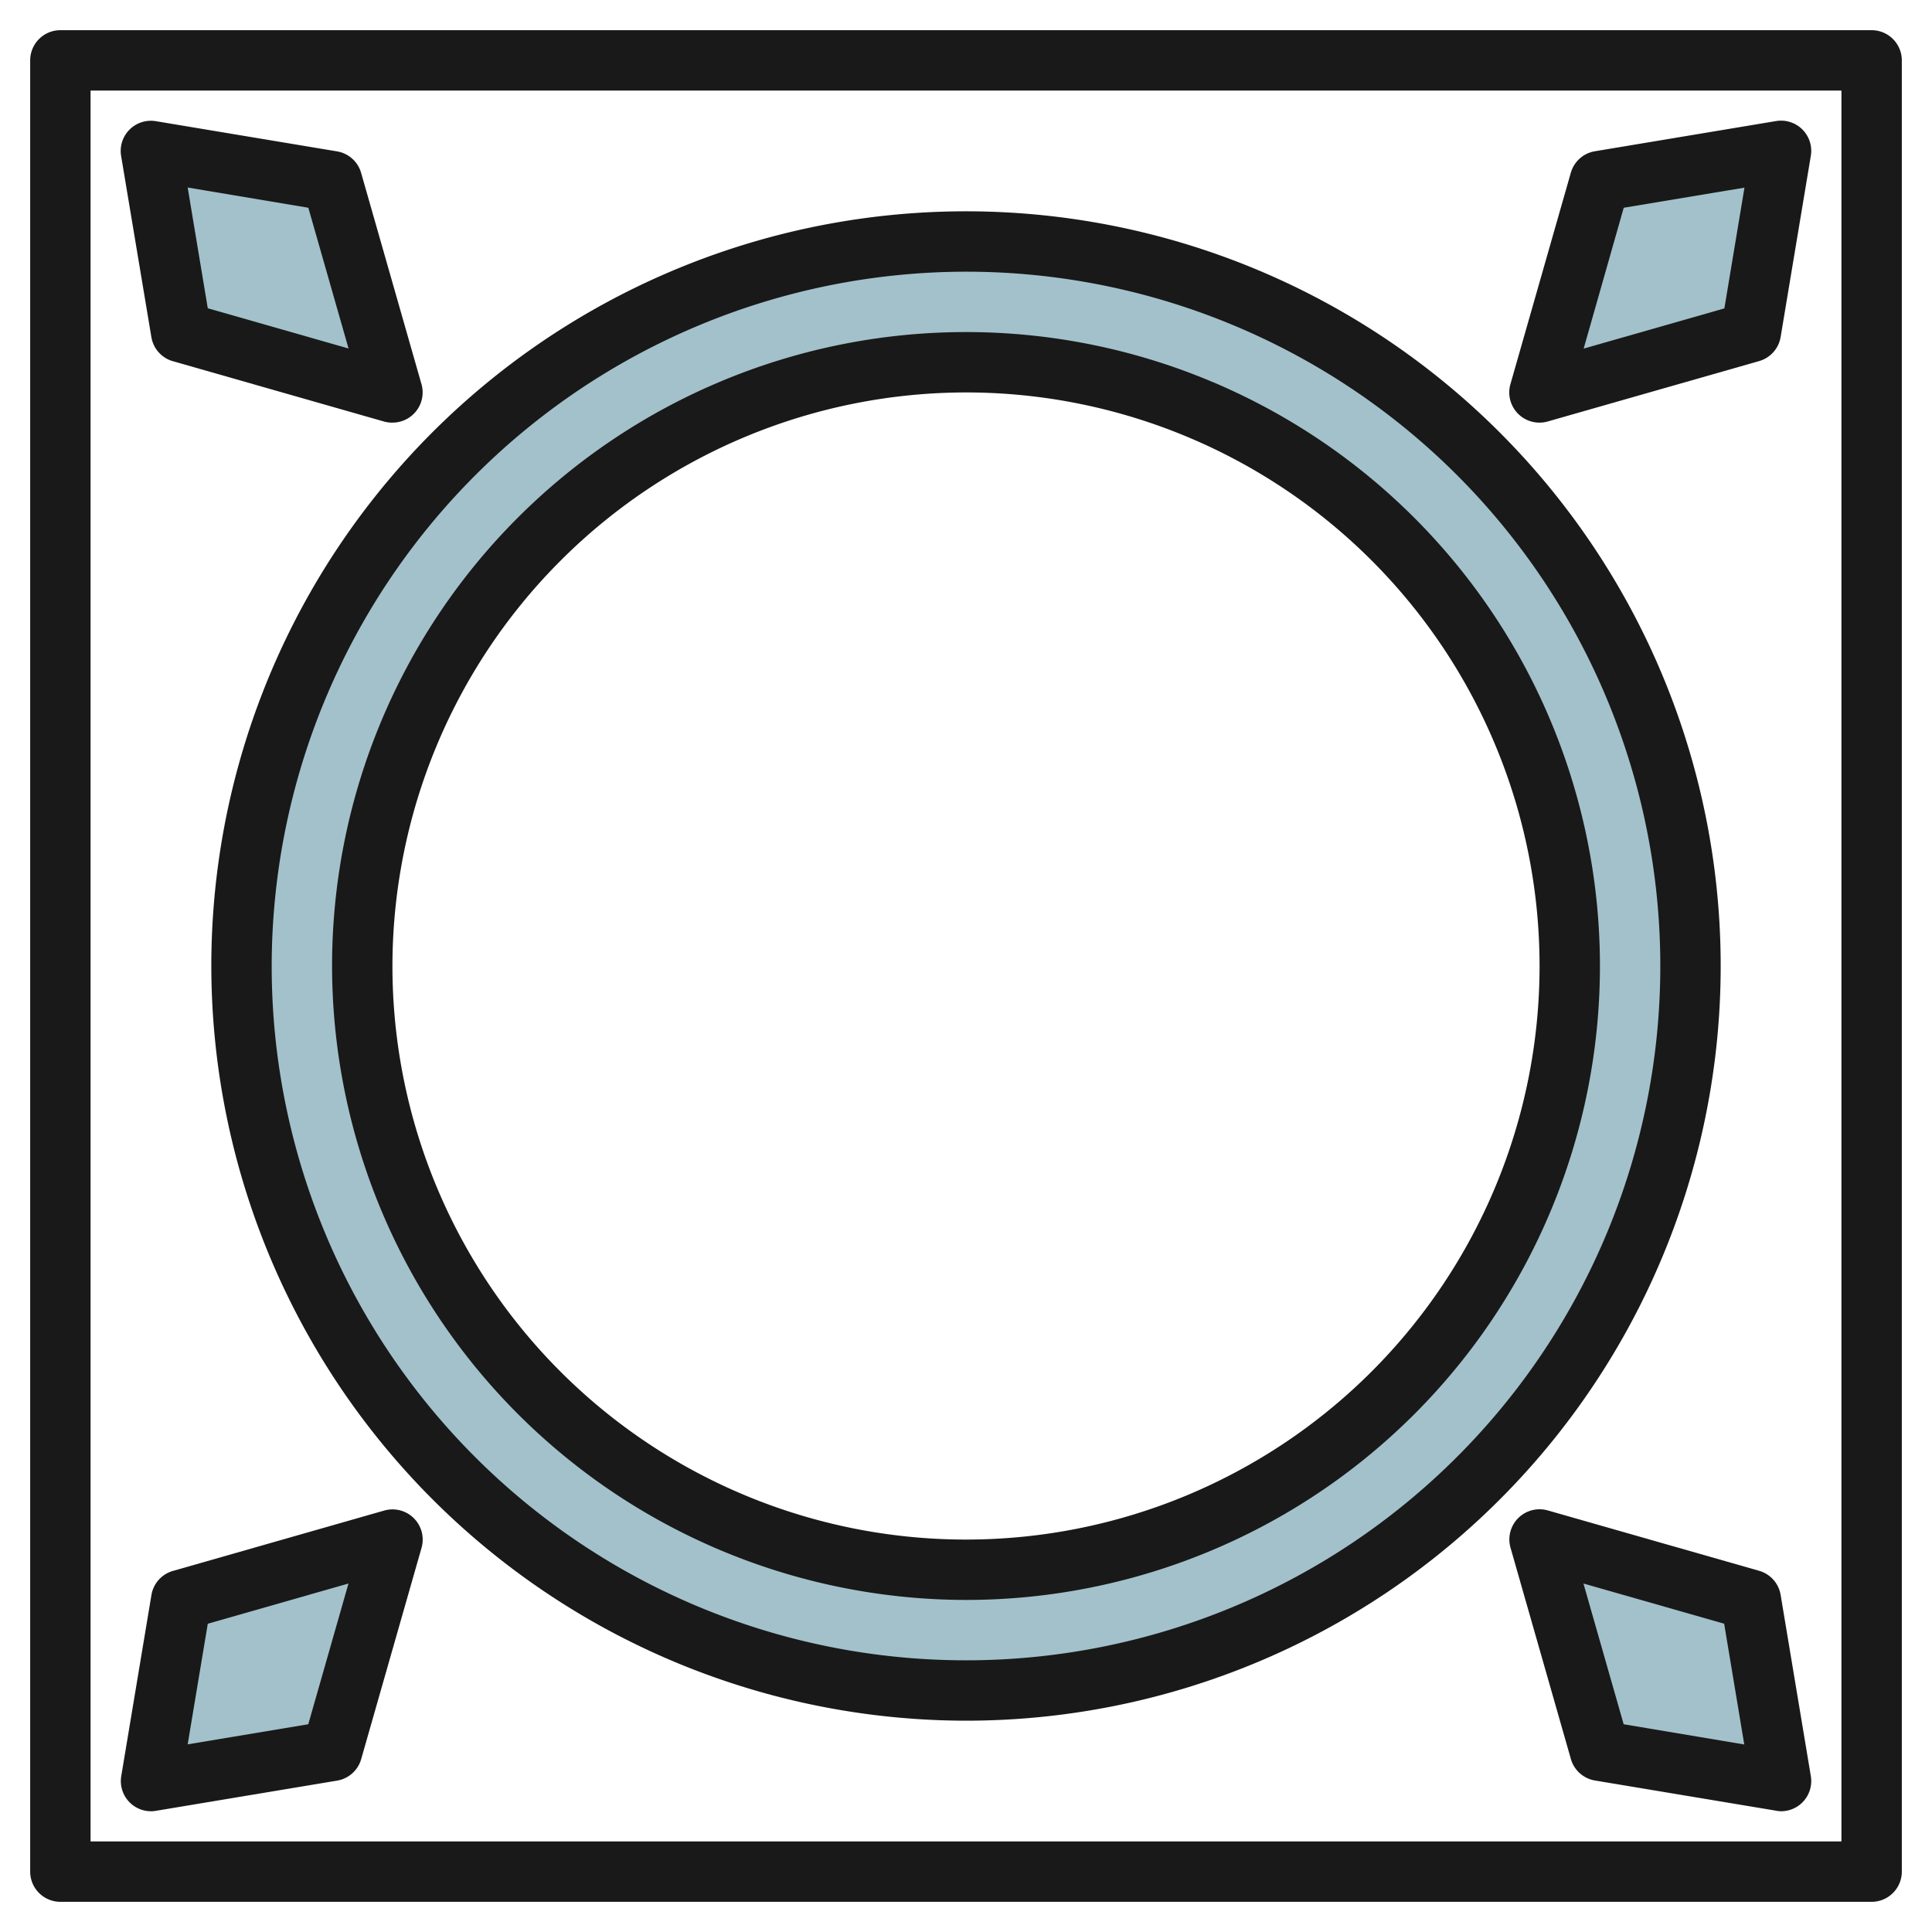
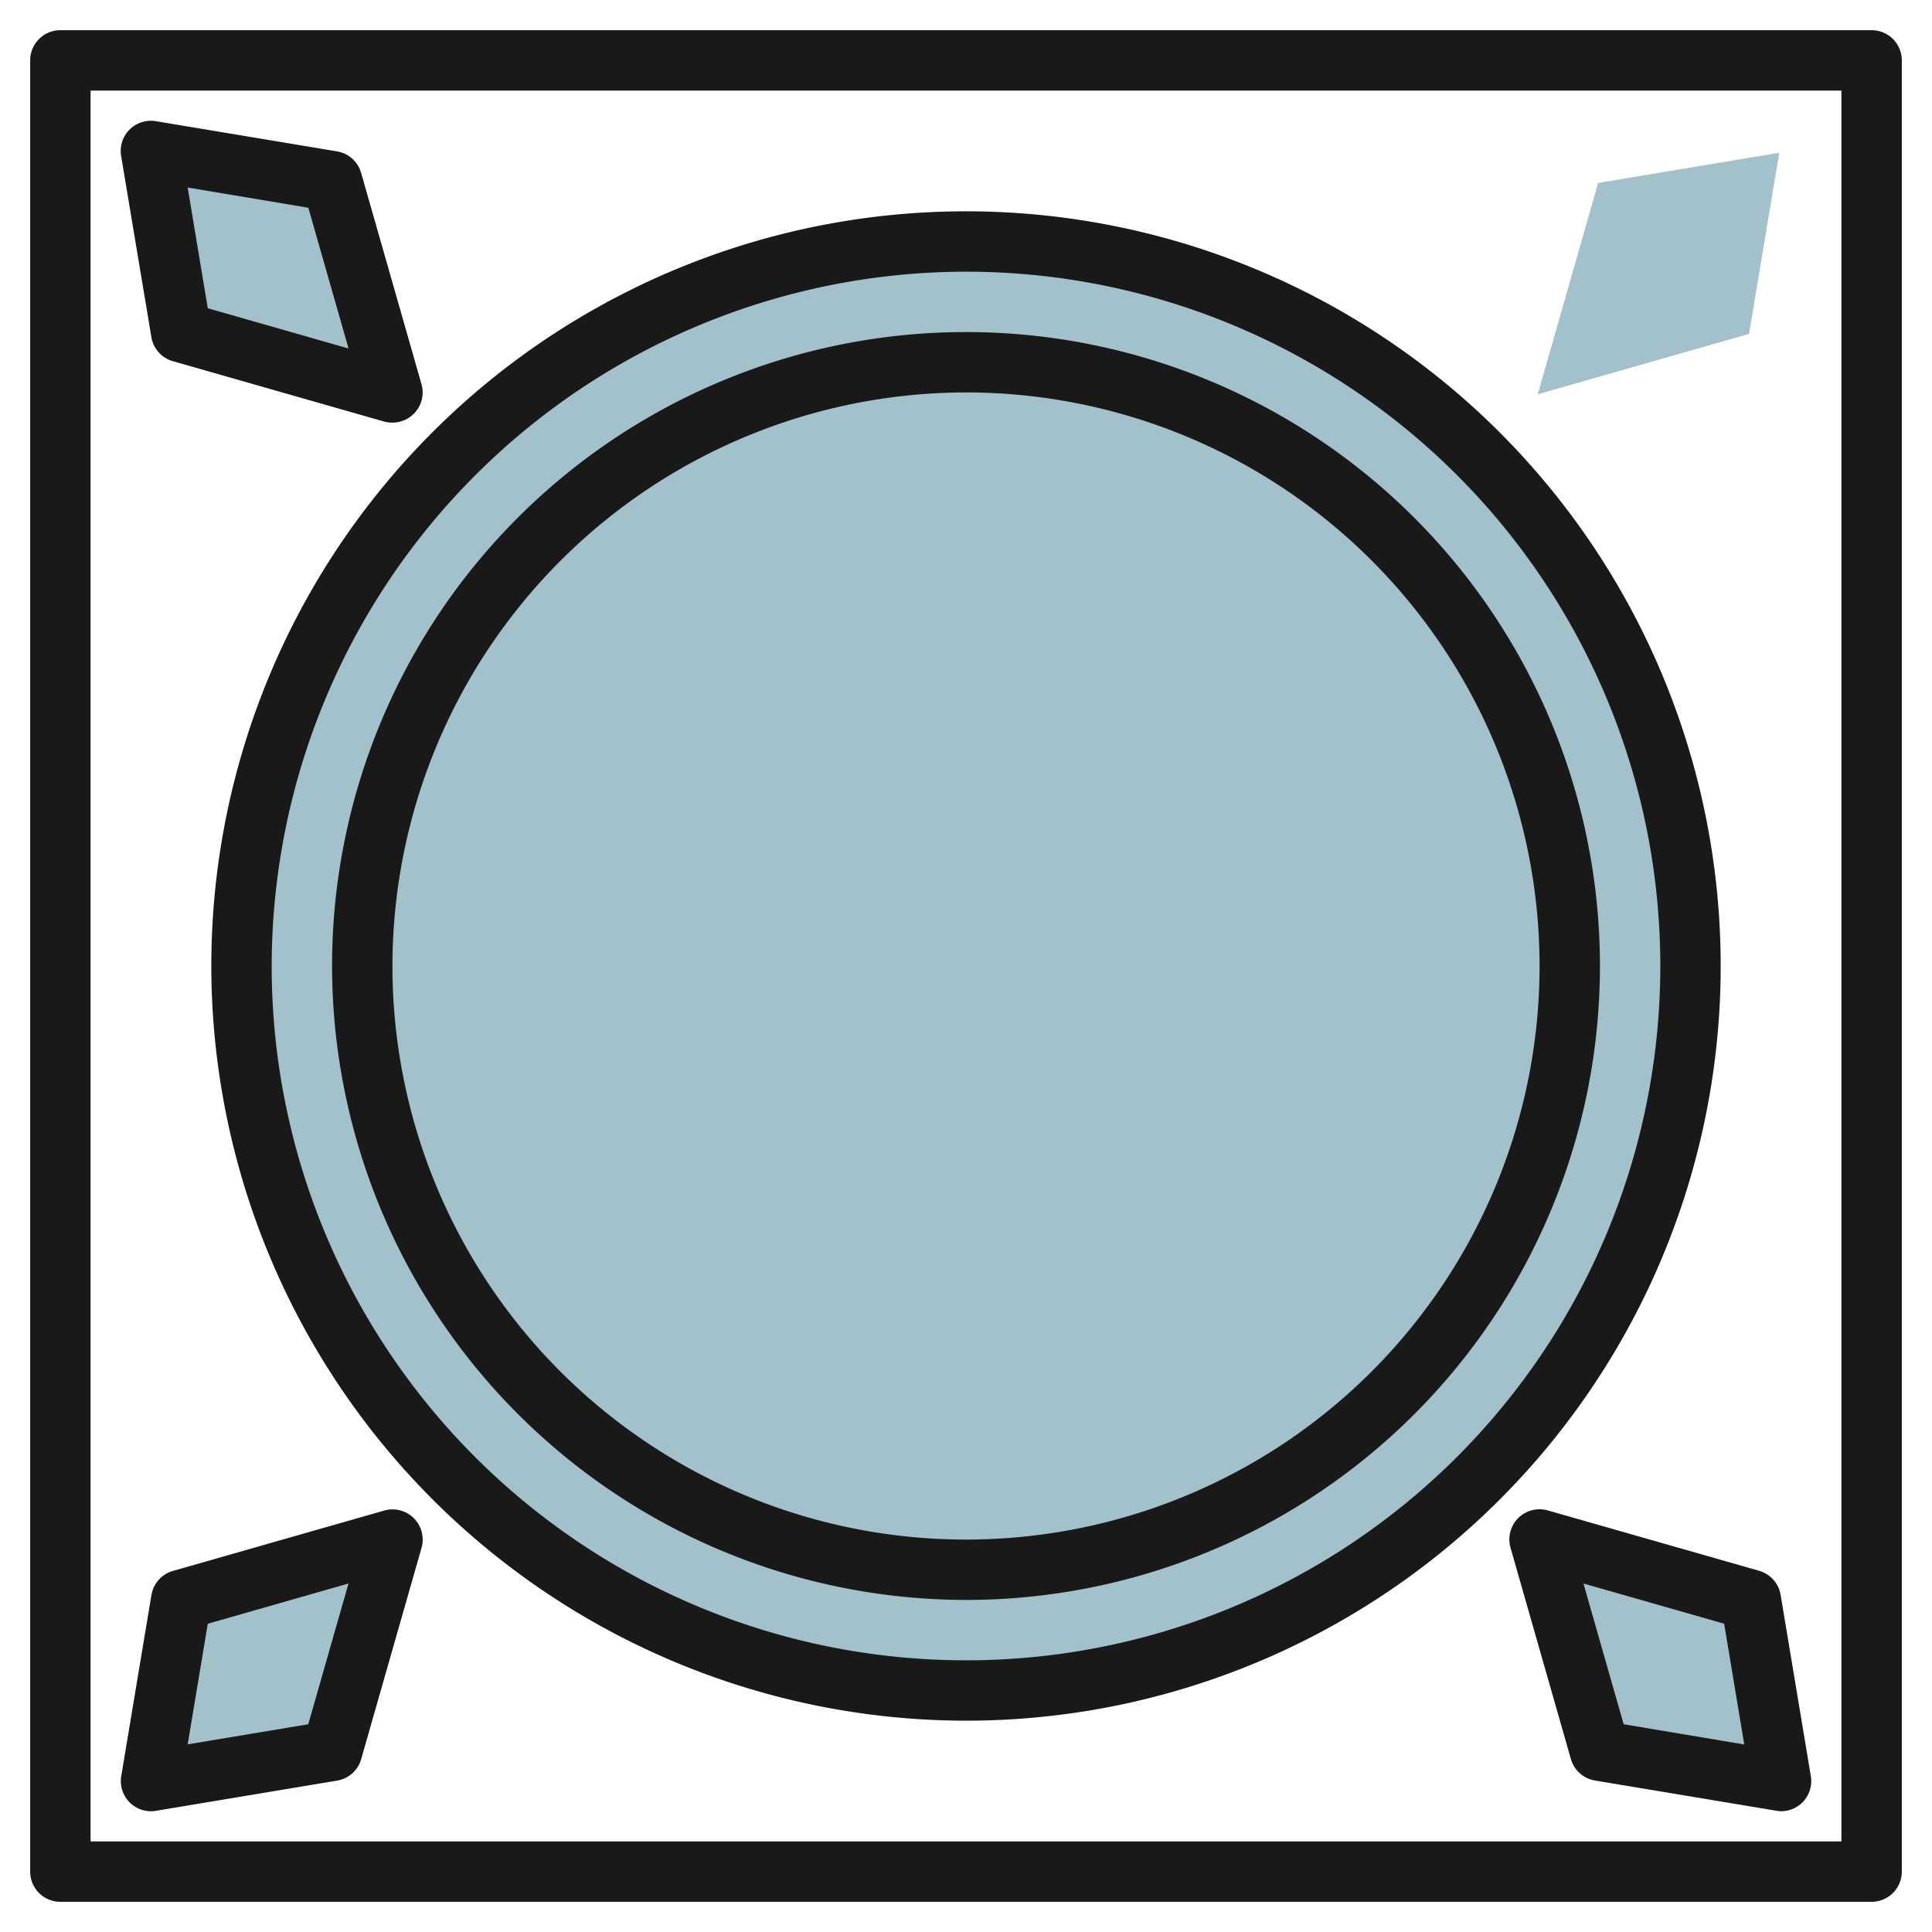
<svg xmlns="http://www.w3.org/2000/svg" id="Layer_3" height="512" viewBox="0 0 64 64" width="512" data-name="Layer 3">
-   <path d="m31.94 8.06a24 24 0 1 0 24 24 24 24 0 0 0 -24-24zm0 44a20 20 0 1 1 20-20 20 20 0 0 1 -20 20z" fill="#a3c1ca" />
+   <path d="m31.94 8.06a24 24 0 1 0 24 24 24 24 0 0 0 -24-24zm0 44z" fill="#a3c1ca" />
  <path d="m50.94 13.06 2-7 6-1-1 6z" fill="#a3c1ca" />
  <path d="m12.94 13.06-2-7-6-1 1 6z" fill="#a3c1ca" />
  <path d="m51 51 2 7 6 1-1-6z" fill="#a3c1ca" />
  <path d="m12.94 51.06-2 7-6 1 1-6z" fill="#a3c1ca" />
  <g fill="#191919">
    <path d="m62 1h-60a1 1 0 0 0 -1 1v60a1 1 0 0 0 1 1h60a1 1 0 0 0 1-1v-60a1 1 0 0 0 -1-1zm-1 60h-58v-58h58z" />
    <path d="m32 57a25 25 0 1 0 -25-25 25.028 25.028 0 0 0 25 25zm0-48a23 23 0 1 1 -23 23 23.026 23.026 0 0 1 23-23z" />
    <path d="m32 53a21 21 0 1 0 -21-21 21.024 21.024 0 0 0 21 21zm0-40a19 19 0 1 1 -19 19 19.021 19.021 0 0 1 19-19z" />
-     <path d="m51 14a.981.981 0 0 0 .274-.039l7-2a1 1 0 0 0 .712-.8l1-6a1 1 0 0 0 -1.15-1.151l-6 1a1 1 0 0 0 -.8.711l-2 7a1 1 0 0 0 .964 1.279zm2.788-7.118 4-.666-.666 4-4.661 1.332z" />
    <path d="m5.014 11.165a1 1 0 0 0 .712.8l7 2a.981.981 0 0 0 .274.035 1 1 0 0 0 .962-1.275l-2-7a1 1 0 0 0 -.8-.711l-6-1a1 1 0 0 0 -1.15 1.151zm5.2-4.283 1.332 4.662-4.663-1.332-.666-4z" />
    <path d="m58.986 52.835a1 1 0 0 0 -.712-.8l-7-2a1 1 0 0 0 -1.236 1.236l2 7a1 1 0 0 0 .8.711l6 1a.908.908 0 0 0 .162.018 1 1 0 0 0 .986-1.165zm-5.2 4.283-1.332-4.662 4.661 1.332.666 4z" />
    <path d="m5 60a.908.908 0 0 0 .164-.014l6-1a1 1 0 0 0 .8-.711l2-7a1 1 0 0 0 -1.236-1.236l-7 2a1 1 0 0 0 -.712.8l-1 6a1 1 0 0 0 .984 1.161zm1.883-6.212 4.661-1.332-1.332 4.662-3.995.666z" />
  </g>
</svg>